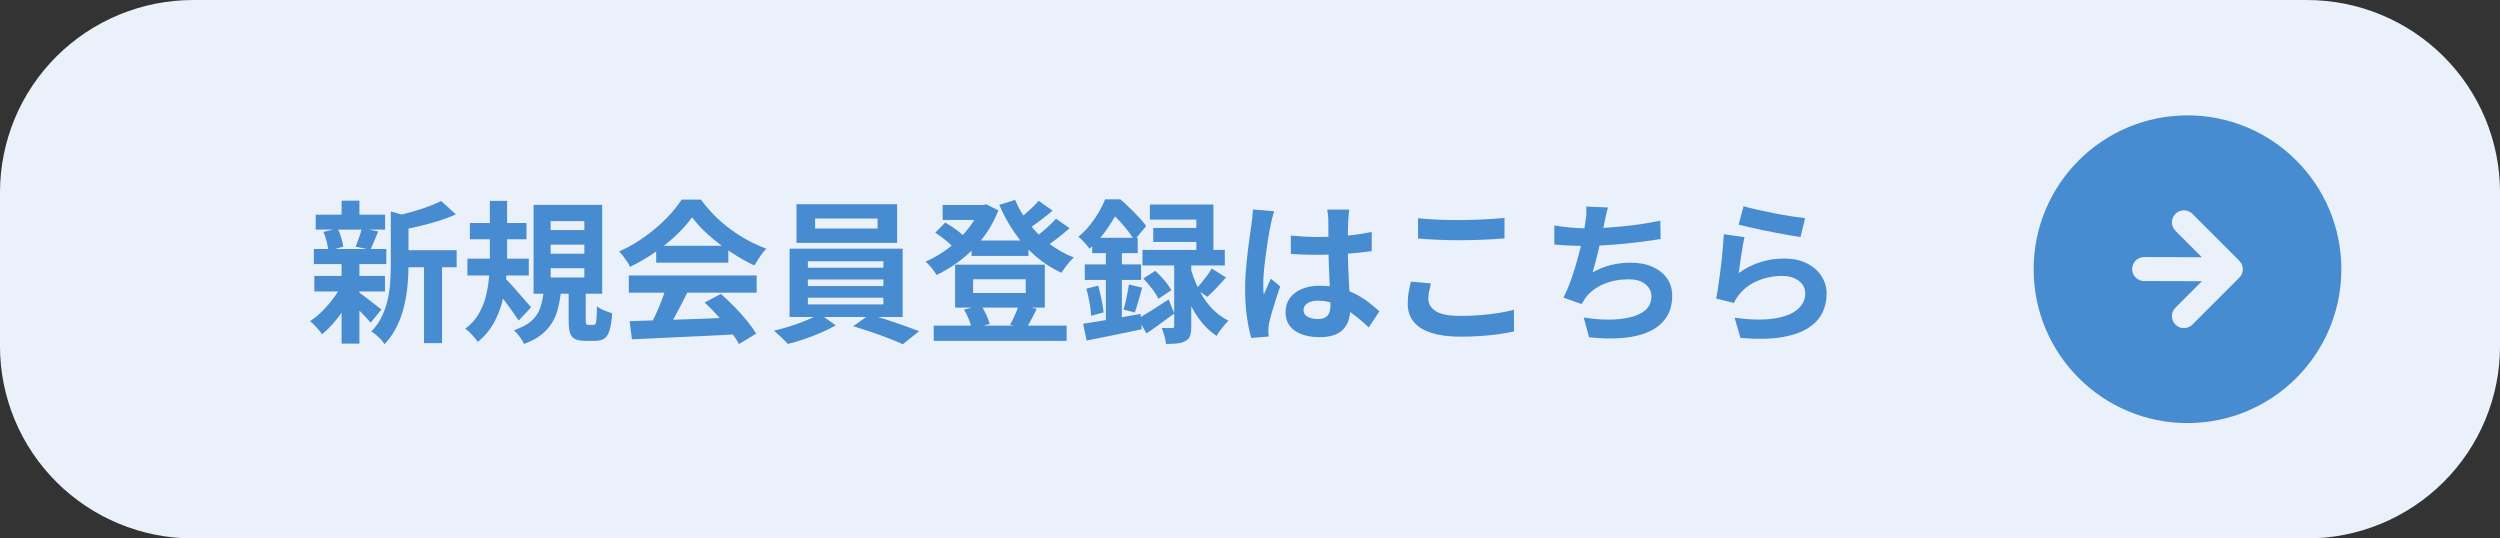
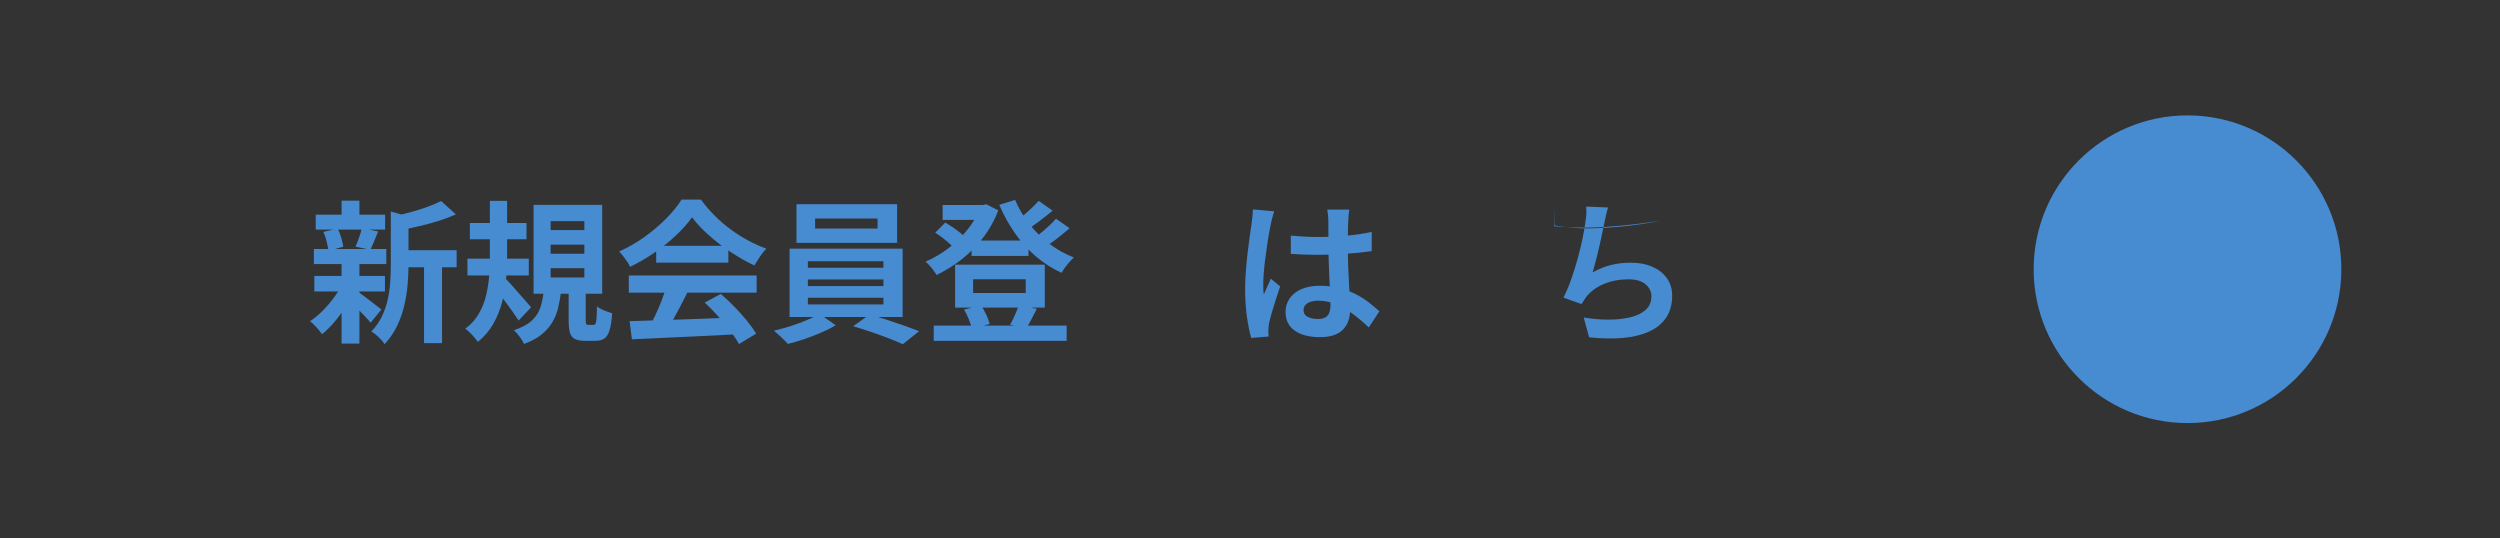
<svg xmlns="http://www.w3.org/2000/svg" id="_レイヤー_2" viewBox="0 0 260 56">
  <rect x="0" y="0" width="260" height="56" fill="#333333" stroke="none" />
  <defs>
    <style>.cls-1{fill:#eaf1fa;}.cls-1,.cls-2,.cls-3{stroke-width:0px;}.cls-2{fill:#478bd0;}.cls-3{fill:#478bd0;}</style>
  </defs>
  <g id="_レイヤー_1-2">
-     <path class="cls-1" d="M0,36v-16c0-.655.032-1.308.097-1.96.064-.652.161-1.299.289-1.941.128-.642.288-1.277.479-1.904.191-.627.412-1.243.664-1.848.252-.605.532-1.197.842-1.774s.648-1.139,1.013-1.683c.365-.545.757-1.07,1.174-1.576.417-.506.858-.991,1.323-1.454.465-.463.952-.903,1.46-1.318.508-.416,1.036-.805,1.583-1.169.547-.364,1.11-.7,1.69-1.009.58-.309,1.174-.589,1.781-.839.608-.251,1.226-.471,1.855-.661.629-.19,1.266-.349,1.911-.477.645-.128,1.295-.224,1.949-.288.654-.064,1.31-.096,1.968-.096h219.846c.658,0,1.314.032,1.968.096.654.064,1.304.16,1.949.288.645.128,1.282.287,1.911.477.629.19,1.248.411,1.855.661.608.251,1.201.53,1.781.839.58.309,1.143.645,1.69,1.009.547.364,1.074.754,1.583,1.169.508.416.995.855,1.46,1.318.465.463.906.948,1.323,1.454.417.506.808,1.032,1.174,1.576.365.545.703,1.106,1.013,1.683.31.578.591,1.169.842,1.774s.473,1.221.664,1.848c.191.627.35,1.261.479,1.904.128.642.225,1.29.289,1.941s.097,1.305.097,1.96v16c0,.655-.032,1.308-.097,1.96s-.161,1.299-.289,1.941c-.128.642-.288,1.277-.479,1.904s-.412,1.243-.664,1.848c-.252.605-.532,1.197-.842,1.774-.31.578-.648,1.139-1.013,1.683-.365.545-.757,1.07-1.174,1.576-.417.506-.858.991-1.323,1.454-.465.463-.952.903-1.46,1.318-.508.416-1.036.805-1.583,1.169-.547.364-1.11.7-1.69,1.009-.58.309-1.174.588-1.781.839-.608.251-1.226.471-1.855.661-.629.19-1.266.349-1.911.477-.645.128-1.295.224-1.949.288-.654.064-1.31.096-1.968.096H20.077c-.658,0-1.314-.032-1.968-.096-.654-.064-1.304-.16-1.949-.288-.645-.128-1.282-.287-1.911-.477-.629-.19-1.248-.411-1.855-.661-.608-.251-1.201-.53-1.781-.839-.58-.309-1.143-.645-1.69-1.009-.547-.364-1.074-.754-1.583-1.169-.508-.416-.995-.855-1.46-1.318-.465-.463-.906-.948-1.323-1.454-.417-.506-.808-1.032-1.174-1.576-.365-.545-.703-1.106-1.013-1.683-.31-.578-.591-1.169-.842-1.774-.252-.605-.473-1.221-.664-1.848-.191-.627-.35-1.261-.479-1.904-.128-.642-.225-1.29-.289-1.941-.064-.652-.097-1.305-.097-1.96Z" />
    <circle class="cls-2" cx="227.5" cy="28" r="16" />
-     <path class="cls-1" d="M222.99,29.228l6.007.019-2.751,2.751c-.487.487-.487,1.277,0,1.763.244.244.563.365.882.365s.638-.122.882-.365l4.878-4.879c.059-.058.111-.123.157-.192.02-.029.033-.061.049-.091.022-.041.047-.08.065-.123.017-.04.026-.083.038-.124.011-.036.025-.071.032-.108.032-.161.032-.327,0-.488-.007-.037-.022-.072-.032-.109-.012-.042-.022-.084-.038-.124-.018-.043-.043-.083-.065-.123-.017-.03-.03-.062-.049-.091-.046-.069-.098-.133-.157-.192l-4.878-4.878c-.487-.487-1.277-.487-1.764,0-.487.487-.487,1.276,0,1.763l2.751,2.751-6.007-.019c-.689,0-1.247.558-1.247,1.247s.558,1.247,1.247,1.247" />
    <path class="cls-3" d="M35.539,29.623l1.345.512c-.256.576-.566,1.155-.929,1.736-.362.582-.757,1.123-1.184,1.624-.427.502-.854.923-1.28,1.264-.139-.202-.33-.439-.576-.712-.245-.271-.469-.487-.672-.647.416-.267.832-.605,1.248-1.017.416-.41.803-.853,1.16-1.328.357-.474.653-.951.888-1.432ZM32.644,25.896h7.535v1.567h-7.535v-1.567ZM32.691,28.696h7.344v1.616h-7.344v-1.616ZM32.835,22.327h7.217v1.552h-7.217v-1.552ZM33.636,24.119l1.488-.352c.138.287.261.61.367.968s.176.664.208.92l-1.552.432c-.021-.267-.078-.584-.168-.952-.091-.367-.205-.706-.344-1.016ZM35.523,20.871h1.856v2.145h-1.856v-2.145ZM35.523,27.367h1.856v8.368h-1.856v-8.368ZM37.251,30.375c.117.064.291.182.521.353.229.17.472.354.728.552s.488.379.696.544.365.285.472.36l-1.119,1.376c-.129-.149-.291-.334-.488-.553-.197-.218-.411-.439-.641-.664-.229-.224-.45-.437-.664-.64-.213-.202-.395-.368-.543-.496l1.039-.832ZM37.619,23.736l1.712.336c-.149.362-.293.712-.432,1.048s-.268.621-.385.856l-1.535-.32c.074-.182.154-.384.24-.608.085-.224.165-.45.24-.68.074-.229.127-.44.159-.632ZM40.644,21.991l2.24.64c-.012.139-.145.229-.4.272v4.704c0,.598-.029,1.25-.088,1.96-.059.709-.174,1.435-.344,2.176-.172.741-.422,1.459-.752,2.152-.331.693-.769,1.328-1.312,1.903-.074-.149-.195-.31-.359-.479-.166-.171-.336-.334-.513-.488-.176-.154-.344-.27-.504-.344.47-.49.84-1.021,1.112-1.592.271-.571.475-1.16.607-1.769.133-.607.219-1.213.256-1.815s.057-1.182.057-1.736v-5.584ZM45.876,20.904l1.535,1.392c-.544.246-1.136.47-1.775.672-.641.203-1.294.382-1.961.536-.666.155-1.309.291-1.928.408-.053-.202-.139-.448-.256-.736s-.234-.527-.352-.72c.576-.128,1.156-.274,1.744-.439.586-.166,1.139-.345,1.655-.536.518-.192.963-.385,1.337-.576ZM41.507,26.024h5.984v1.775h-5.984v-1.775ZM44.099,26.808h1.873v8.88h-1.873v-8.88Z" />
    <path class="cls-3" d="M50.947,20.887h1.792v5.792c0,.747-.035,1.526-.104,2.337-.07.811-.209,1.613-.416,2.407-.209.795-.512,1.544-.912,2.248s-.937,1.334-1.608,1.889c-.085-.129-.202-.28-.353-.456-.148-.177-.309-.347-.479-.513-.171-.165-.331-.301-.479-.407.597-.438,1.068-.96,1.416-1.568.346-.608.6-1.253.76-1.937.16-.682.264-1.367.312-2.056.047-.688.071-1.336.071-1.944v-5.792ZM48.611,26.904h6.384v1.744h-6.384v-1.744ZM48.867,23.192h5.888v1.695h-5.888v-1.695ZM52.483,28.904c.117.096.271.248.464.456s.399.439.624.695c.225.257.448.513.672.769.225.256.427.485.607.688.182.203.311.353.385.448l-1.296,1.376c-.16-.245-.353-.527-.576-.848s-.462-.648-.712-.984c-.251-.336-.494-.653-.729-.952-.234-.298-.438-.549-.607-.752l1.168-.896ZM56.548,30.263h1.808c-.075.63-.179,1.219-.312,1.769-.135.55-.34,1.054-.617,1.512-.277.459-.65.877-1.119,1.256-.47.379-1.072.701-1.809.969-.096-.214-.248-.465-.455-.752-.209-.288-.408-.513-.601-.673.832-.277,1.458-.615,1.88-1.016s.715-.856.88-1.368.28-1.077.345-1.696ZM55.491,21.303h7.137v9.248h-7.137v-9.248ZM57.267,22.999v.928h3.505v-.928h-3.505ZM57.267,25.447v.944h3.505v-.944h-3.505ZM57.267,27.896v.96h3.505v-.96h-3.505ZM59.14,29.944h1.775v3.359c0,.214.016.347.049.4.031.054.105.08.224.08h.544c.096,0,.165-.04.208-.12.042-.08.074-.256.096-.528.021-.271.038-.695.048-1.271.117.096.27.191.456.288.187.096.384.179.593.248.207.069.386.131.535.184-.053.758-.144,1.344-.271,1.76-.129.416-.31.704-.545.864-.234.16-.543.24-.928.24h-1.056c-.47,0-.832-.066-1.088-.2s-.427-.357-.513-.672c-.085-.314-.127-.733-.127-1.256v-3.376Z" />
    <path class="cls-3" d="M71.972,22.6c-.428.607-.977,1.229-1.648,1.863-.672.635-1.418,1.235-2.24,1.8-.821.566-1.674,1.062-2.56,1.488-.063-.16-.163-.338-.296-.536-.134-.197-.272-.389-.416-.576-.145-.186-.285-.349-.424-.487.917-.405,1.797-.909,2.64-1.513.843-.602,1.597-1.242,2.265-1.92.666-.677,1.197-1.33,1.592-1.96h2.016c.426.587.901,1.142,1.424,1.664.522.523,1.077,1,1.664,1.433.586.432,1.191.815,1.816,1.151.623.336,1.256.622,1.896.856-.235.234-.458.512-.672.832s-.405.624-.576.912c-.8-.373-1.61-.832-2.432-1.376s-1.587-1.131-2.296-1.761c-.71-.629-1.294-1.253-1.752-1.871ZM65.395,28.648h13.296v1.792h-13.296v-1.792ZM65.476,33.4c.949-.032,2.051-.066,3.304-.104,1.253-.037,2.57-.082,3.952-.136,1.381-.054,2.744-.106,4.088-.16l-.064,1.76c-1.301.075-2.621.142-3.959.2-1.34.059-2.611.117-3.816.176s-2.293.109-3.264.152l-.24-1.888ZM69.3,29.816l2.191.592c-.246.501-.504,1.011-.775,1.528-.272.518-.539,1.011-.801,1.479-.262.47-.51.886-.744,1.248l-1.68-.56c.213-.395.438-.841.672-1.336.234-.496.451-1.003.648-1.521s.359-.994.488-1.432ZM68.243,25.56h7.504v1.76h-7.504v-1.76ZM73.283,31.463l1.681-.896c.479.416.954.863,1.424,1.344.469.48.9.963,1.295,1.448s.715.931.961,1.336l-1.793,1.088c-.213-.405-.514-.861-.903-1.368s-.815-1.021-1.28-1.544c-.464-.522-.926-.992-1.384-1.408Z" />
    <path class="cls-3" d="M85.22,32.631l1.695,1.2c-.426.256-.926.507-1.496.752s-1.157.472-1.76.68-1.176.376-1.72.505c-.182-.203-.413-.438-.696-.704s-.535-.491-.76-.672c.564-.129,1.146-.288,1.744-.48s1.162-.4,1.695-.624.966-.442,1.297-.656ZM82.115,25.864h11.761v7.104h-11.761v-7.104ZM82.835,21.239h10.465v4.016h-10.465v-4.016ZM84.019,27.175v.672h7.856v-.672h-7.856ZM84.019,29.064v.688h7.856v-.688h-7.856ZM84.019,30.967v.688h7.856v-.688h-7.856ZM84.771,22.728v1.04h6.495v-1.04h-6.495ZM88.724,33.927l1.695-1.199c.565.139,1.163.312,1.793.52.629.208,1.239.416,1.832.624.592.208,1.105.397,1.543.568l-1.695,1.359c-.416-.191-.92-.402-1.512-.632-.593-.229-1.206-.45-1.841-.664-.634-.213-1.239-.405-1.815-.576Z" />
    <path class="cls-3" d="M101.907,21.32h.336l.32-.08,1.264.64c-.299.779-.672,1.507-1.119,2.185-.449.677-.955,1.299-1.521,1.863-.565.565-1.168,1.07-1.808,1.513-.641.442-1.297.829-1.969,1.16-.117-.203-.291-.445-.52-.729-.23-.282-.44-.504-.633-.664.598-.256,1.188-.576,1.769-.96s1.125-.821,1.632-1.312c.507-.491.955-1.014,1.344-1.568.39-.555.691-1.125.904-1.712v-.336ZM97.107,33.864h13.823v1.584h-13.823v-1.584ZM97.267,24.199l1.041-1.056c.234.139.479.293.736.464.256.171.498.347.728.527.229.182.413.353.552.513l-1.088,1.168c-.203-.234-.494-.507-.872-.816-.379-.31-.744-.576-1.097-.8ZM98.035,21.32h4.479v1.552h-4.479v-1.552ZM99.331,27.528h9.328v4.464h-9.328v-4.464ZM100.259,32.199l1.761-.448c.202.288.386.613.552.977.165.362.285.683.359.96l-1.855.527c-.053-.277-.157-.607-.312-.991-.154-.385-.322-.726-.504-1.024ZM101.044,25.016h5.92v1.6h-5.92v-1.6ZM101.203,29.047v1.424h5.472v-1.424h-5.472ZM105.571,20.791c.362.864.846,1.686,1.448,2.464.603.779,1.301,1.473,2.096,2.08.794.608,1.65,1.088,2.567,1.44-.139.128-.29.285-.455.472-.166.187-.32.379-.465.576-.144.197-.264.382-.359.552-.981-.448-1.88-1.023-2.695-1.728-.816-.704-1.539-1.51-2.169-2.416-.63-.907-1.168-1.883-1.616-2.929l1.648-.512ZM105.955,31.719l1.872.4c-.203.395-.395.768-.576,1.12-.182.352-.357.656-.527.912l-1.68-.384c.117-.192.231-.408.344-.648.111-.24.219-.482.32-.728.101-.246.184-.47.247-.673ZM108.019,20.887l1.456,1.024c-.448.373-.915.741-1.4,1.104-.485.362-.931.672-1.336.928l-1.136-.896c.256-.181.533-.397.832-.647.298-.251.589-.51.872-.776.282-.267.52-.512.712-.736ZM109.827,22.743l1.408.992c-.448.395-.931.789-1.448,1.184-.517.395-.989.72-1.416.977l-1.151-.896c.287-.191.589-.416.904-.672.314-.256.623-.522.928-.8.304-.277.562-.539.775-.784Z" />
-     <path class="cls-3" d="M114.931,20.728h1.009v.367h.544v.496c-.31.598-.721,1.283-1.232,2.057s-1.162,1.518-1.951,2.231c-.075-.128-.182-.271-.32-.432s-.28-.314-.424-.464c-.145-.149-.28-.267-.408-.353.459-.384.863-.797,1.216-1.239.353-.443.661-.894.929-1.353.266-.458.479-.896.639-1.312ZM112.644,33.671c.512-.074,1.093-.168,1.744-.279.65-.112,1.336-.232,2.056-.36s1.442-.256,2.168-.384l.128,1.6c-.992.202-1.992.408-3,.616s-1.918.392-2.729.552l-.367-1.744ZM112.819,27.495h5.855v1.616h-5.855v-1.616ZM112.979,30.024l1.232-.32c.127.448.244.931.352,1.448.106.518.176.963.208,1.336l-1.296.352c-.012-.395-.064-.851-.16-1.368-.096-.517-.208-1-.336-1.447ZM113.587,24.728h4.736v1.6h-4.736v-1.6ZM115.011,25.367h1.664v8.608l-1.664.304v-8.912ZM115.187,20.728h1.327c.311.267.635.565.977.896.342.331.664.659.969.984.303.325.551.627.743.903l-1.231,1.473c-.16-.277-.379-.595-.656-.952s-.574-.709-.889-1.056-.621-.643-.92-.889h-.319v-1.359ZM117.411,29.591l1.376.32c-.128.459-.259.923-.392,1.392-.134.47-.259.87-.376,1.2l-1.169-.304c.075-.245.147-.522.217-.832s.136-.621.199-.937c.064-.314.113-.594.145-.84ZM118.355,33.127c.405-.224.89-.515,1.456-.872.564-.357,1.141-.728,1.728-1.111l.593,1.456c-.48.352-.969.709-1.465,1.071-.496.363-.973.699-1.432,1.008l-.88-1.552ZM118.819,25.991h8.561v1.616h-8.561v-1.616ZM118.899,28.967l1.248-.8c.32.288.64.622.96,1,.319.379.554.718.704,1.017l-1.344.896c-.129-.299-.344-.648-.648-1.048-.305-.4-.611-.755-.92-1.064ZM119.587,21.272h6.608v5.632h-1.776v-4.064h-4.832v-1.567ZM119.939,23.703h5.472v1.456h-5.472v-1.456ZM122.115,26.823h1.776v7.12c0,.405-.041.728-.12.968-.08.24-.243.424-.488.552-.245.139-.533.225-.864.256-.33.032-.715.049-1.152.049-.021-.246-.076-.523-.168-.832-.09-.31-.184-.587-.279-.832.225.011.439.016.648.016h.424c.096,0,.156-.016.184-.048.026-.032.04-.085.04-.16v-7.088ZM123.843,27.959c.129.47.302.96.521,1.472.219.513.485,1.02.8,1.521.314.502.688.957,1.12,1.368.433.41.925.755,1.479,1.032-.127.117-.27.27-.424.456s-.307.378-.455.575c-.15.197-.268.382-.353.553-.522-.342-.989-.752-1.399-1.232-.411-.479-.771-1-1.08-1.56-.311-.561-.568-1.112-.776-1.656s-.376-1.051-.504-1.521l1.071-1.008ZM126.019,27.927l1.487.929c-.319.362-.65.723-.992,1.08-.341.357-.655.669-.943.936l-1.2-.816c.182-.181.374-.394.576-.64.202-.245.399-.498.592-.76s.353-.504.48-.729Z" />
    <path class="cls-3" d="M132.515,21.976c-.031.106-.076.256-.135.447-.06.192-.107.379-.145.561s-.066.319-.088.416c-.054.224-.112.525-.176.903-.064.379-.131.806-.2,1.28s-.136.96-.2,1.456-.111.966-.145,1.408c-.031.442-.047.824-.047,1.144,0,.16.002.334.008.521.005.187.023.359.056.52.074-.191.151-.378.231-.56s.163-.362.248-.544c.086-.182.166-.362.24-.544l.977.8c-.15.438-.302.896-.457,1.376-.154.479-.293.934-.416,1.36-.122.427-.215.783-.279,1.071-.021.107-.04.235-.057.385-.016.149-.023.271-.023.367,0,.086.002.189.008.312.006.122.014.237.024.344l-1.808.145c-.172-.565-.32-1.288-.449-2.168-.127-.881-.191-1.864-.191-2.952,0-.598.026-1.225.08-1.88.053-.656.115-1.288.184-1.896.07-.608.142-1.165.217-1.672.074-.507.133-.914.176-1.224.031-.225.064-.478.096-.761.032-.282.053-.552.064-.808l2.207.192ZM140.323,21.799c-.021.149-.04.315-.057.496-.016.182-.029.363-.039.544-.011.171-.021.4-.032.688s-.017.61-.017.968v1.128c0,.726.012,1.405.033,2.04.021.635.047,1.222.08,1.76.031.539.061,1.032.088,1.48.025.448.039.864.039,1.248,0,.416-.056.8-.168,1.151-.111.353-.291.662-.535.929-.246.267-.568.472-.969.615-.4.145-.888.217-1.464.217-1.109,0-1.983-.225-2.624-.672-.64-.448-.96-1.094-.96-1.937,0-.544.144-1.021.433-1.432.287-.411.697-.73,1.231-.96.533-.229,1.163-.345,1.888-.345.758,0,1.445.08,2.064.24.618.16,1.184.374,1.695.641.513.267.969.557,1.369.871.399.315.76.616,1.08.904l-1.104,1.68c-.608-.575-1.2-1.071-1.776-1.487s-1.149-.736-1.72-.96c-.571-.225-1.16-.336-1.769-.336-.447,0-.812.085-1.096.256s-.424.41-.424.72c0,.32.145.555.432.704.289.149.641.224,1.057.224.33,0,.592-.056.783-.168.192-.111.328-.277.408-.496.08-.218.12-.482.12-.792,0-.276-.011-.64-.032-1.088-.021-.447-.045-.949-.072-1.504-.025-.555-.05-1.133-.071-1.735s-.032-1.192-.032-1.769c0-.607-.002-1.16-.008-1.656s-.008-.866-.008-1.111c0-.117-.011-.283-.032-.496-.021-.214-.048-.4-.08-.561h2.288ZM134.243,24.503c.459.043.92.078,1.385.104.463.026.936.04,1.416.04.98,0,1.957-.043,2.928-.128.971-.086,1.866-.219,2.688-.4v2c-.832.117-1.733.211-2.704.28s-1.941.104-2.911.104c-.471,0-.937-.008-1.4-.023-.465-.017-.932-.04-1.4-.072v-1.904Z" />
-     <path class="cls-3" d="M148.819,29.48c-.074.277-.139.549-.191.815-.055.267-.08.534-.08.8,0,.513.258.934.775,1.265.518.33,1.352.496,2.504.496.726,0,1.424-.026,2.096-.08s1.31-.128,1.912-.225c.604-.096,1.139-.208,1.608-.336l.017,2.256c-.471.107-.992.2-1.568.28s-1.197.145-1.864.192-1.374.072-2.12.072c-1.216,0-2.234-.134-3.057-.4-.82-.267-1.434-.653-1.84-1.16-.404-.507-.607-1.128-.607-1.864,0-.469.037-.896.111-1.279.075-.385.145-.726.209-1.024l2.096.192ZM147.476,22.696c.586.063,1.248.112,1.984.144.735.032,1.524.048,2.367.048.522,0,1.064-.01,1.624-.031s1.102-.048,1.624-.08.986-.069,1.393-.112v2.128c-.374.032-.824.064-1.353.096-.528.032-1.077.057-1.647.072-.571.017-1.112.024-1.625.024-.832,0-1.605-.017-2.319-.048-.715-.032-1.397-.075-2.048-.128v-2.112Z" />
-     <path class="cls-3" d="M161.651,23.447c.512.085,1.066.157,1.664.216s1.146.088,1.648.088c.512,0,1.074-.016,1.688-.048s1.262-.08,1.943-.144c.684-.064,1.369-.146,2.057-.248s1.362-.222,2.023-.36l.033,1.904c-.513.085-1.092.171-1.736.256-.646.085-1.32.162-2.024.231-.704.07-1.397.126-2.08.168-.683.043-1.312.064-1.888.064-.619,0-1.208-.014-1.768-.04-.561-.026-1.08-.062-1.561-.104v-1.983ZM167.235,21.575c-.086.277-.158.552-.216.824-.06.271-.114.541-.169.808-.053.256-.114.55-.184.88-.069.331-.144.681-.224,1.048-.08.368-.165.739-.256,1.112-.091.374-.185.739-.28,1.096-.096.357-.187.686-.271.984.65-.362,1.295-.621,1.936-.776.641-.154,1.317-.231,2.032-.231.864,0,1.618.144,2.264.432s1.146.688,1.504,1.2.536,1.109.536,1.792c0,.896-.205,1.653-.615,2.272-.412.618-.998,1.104-1.761,1.455-.763.353-1.675.576-2.735.673-1.062.096-2.238.074-3.529-.064l-.559-2.063c.874.149,1.73.224,2.567.224s1.592-.08,2.264-.24c.673-.16,1.208-.418,1.608-.775s.6-.83.6-1.416c0-.48-.203-.894-.607-1.24-.406-.347-.998-.521-1.776-.521-.928,0-1.778.16-2.552.48-.773.319-1.4.784-1.881,1.392-.074.118-.146.229-.215.336-.07.107-.147.229-.232.368l-1.889-.672c.299-.576.576-1.232.832-1.968.256-.736.486-1.478.688-2.225.202-.746.368-1.442.496-2.088.128-.645.218-1.17.272-1.576.053-.341.085-.632.096-.871.01-.24.005-.488-.016-.744l2.271.096Z" />
-     <path class="cls-3" d="M181.427,24.663c-.053.214-.109.488-.168.824s-.114.686-.168,1.048c-.053.362-.104.71-.151,1.04-.048.331-.089.608-.12.832.725-.522,1.485-.906,2.279-1.152.795-.245,1.609-.368,2.44-.368.938,0,1.739.171,2.4.513.661.341,1.165.789,1.512,1.344s.521,1.157.521,1.808c0,.726-.155,1.397-.465,2.017-.309.618-.815,1.146-1.52,1.584s-1.627.746-2.768.928c-1.143.182-2.545.202-4.209.064l-.607-2.097c1.6.214,2.943.243,4.032.088,1.088-.154,1.911-.464,2.472-.928s.84-1.032.84-1.704c0-.352-.102-.664-.304-.936-.202-.272-.485-.485-.849-.641-.362-.154-.773-.231-1.231-.231-.896,0-1.735.162-2.521.488-.783.325-1.426.792-1.928,1.399-.139.171-.254.328-.344.472-.091.145-.174.297-.248.456l-1.84-.464c.064-.309.128-.674.191-1.096.064-.421.129-.875.192-1.36s.122-.973.177-1.464c.053-.49.101-.976.144-1.456.042-.479.074-.917.096-1.312l2.144.304ZM181.331,21.447c.385.117.864.24,1.44.368.575.128,1.179.253,1.808.376.629.122,1.225.227,1.784.312.56.086,1.017.149,1.368.192l-.48,1.952c-.32-.043-.707-.104-1.16-.185s-.934-.168-1.439-.264c-.507-.096-1.006-.194-1.496-.296s-.938-.2-1.344-.296c-.406-.097-.736-.177-.992-.24l.512-1.92Z" />
+     <path class="cls-3" d="M161.651,23.447c.512.085,1.066.157,1.664.216s1.146.088,1.648.088c.512,0,1.074-.016,1.688-.048s1.262-.08,1.943-.144c.684-.064,1.369-.146,2.057-.248s1.362-.222,2.023-.36c-.513.085-1.092.171-1.736.256-.646.085-1.32.162-2.024.231-.704.07-1.397.126-2.08.168-.683.043-1.312.064-1.888.064-.619,0-1.208-.014-1.768-.04-.561-.026-1.08-.062-1.561-.104v-1.983ZM167.235,21.575c-.086.277-.158.552-.216.824-.06.271-.114.541-.169.808-.053.256-.114.55-.184.88-.069.331-.144.681-.224,1.048-.08.368-.165.739-.256,1.112-.091.374-.185.739-.28,1.096-.096.357-.187.686-.271.984.65-.362,1.295-.621,1.936-.776.641-.154,1.317-.231,2.032-.231.864,0,1.618.144,2.264.432s1.146.688,1.504,1.2.536,1.109.536,1.792c0,.896-.205,1.653-.615,2.272-.412.618-.998,1.104-1.761,1.455-.763.353-1.675.576-2.735.673-1.062.096-2.238.074-3.529-.064l-.559-2.063c.874.149,1.73.224,2.567.224s1.592-.08,2.264-.24c.673-.16,1.208-.418,1.608-.775s.6-.83.6-1.416c0-.48-.203-.894-.607-1.24-.406-.347-.998-.521-1.776-.521-.928,0-1.778.16-2.552.48-.773.319-1.4.784-1.881,1.392-.074.118-.146.229-.215.336-.07.107-.147.229-.232.368l-1.889-.672c.299-.576.576-1.232.832-1.968.256-.736.486-1.478.688-2.225.202-.746.368-1.442.496-2.088.128-.645.218-1.17.272-1.576.053-.341.085-.632.096-.871.01-.24.005-.488-.016-.744l2.271.096Z" />
  </g>
</svg>